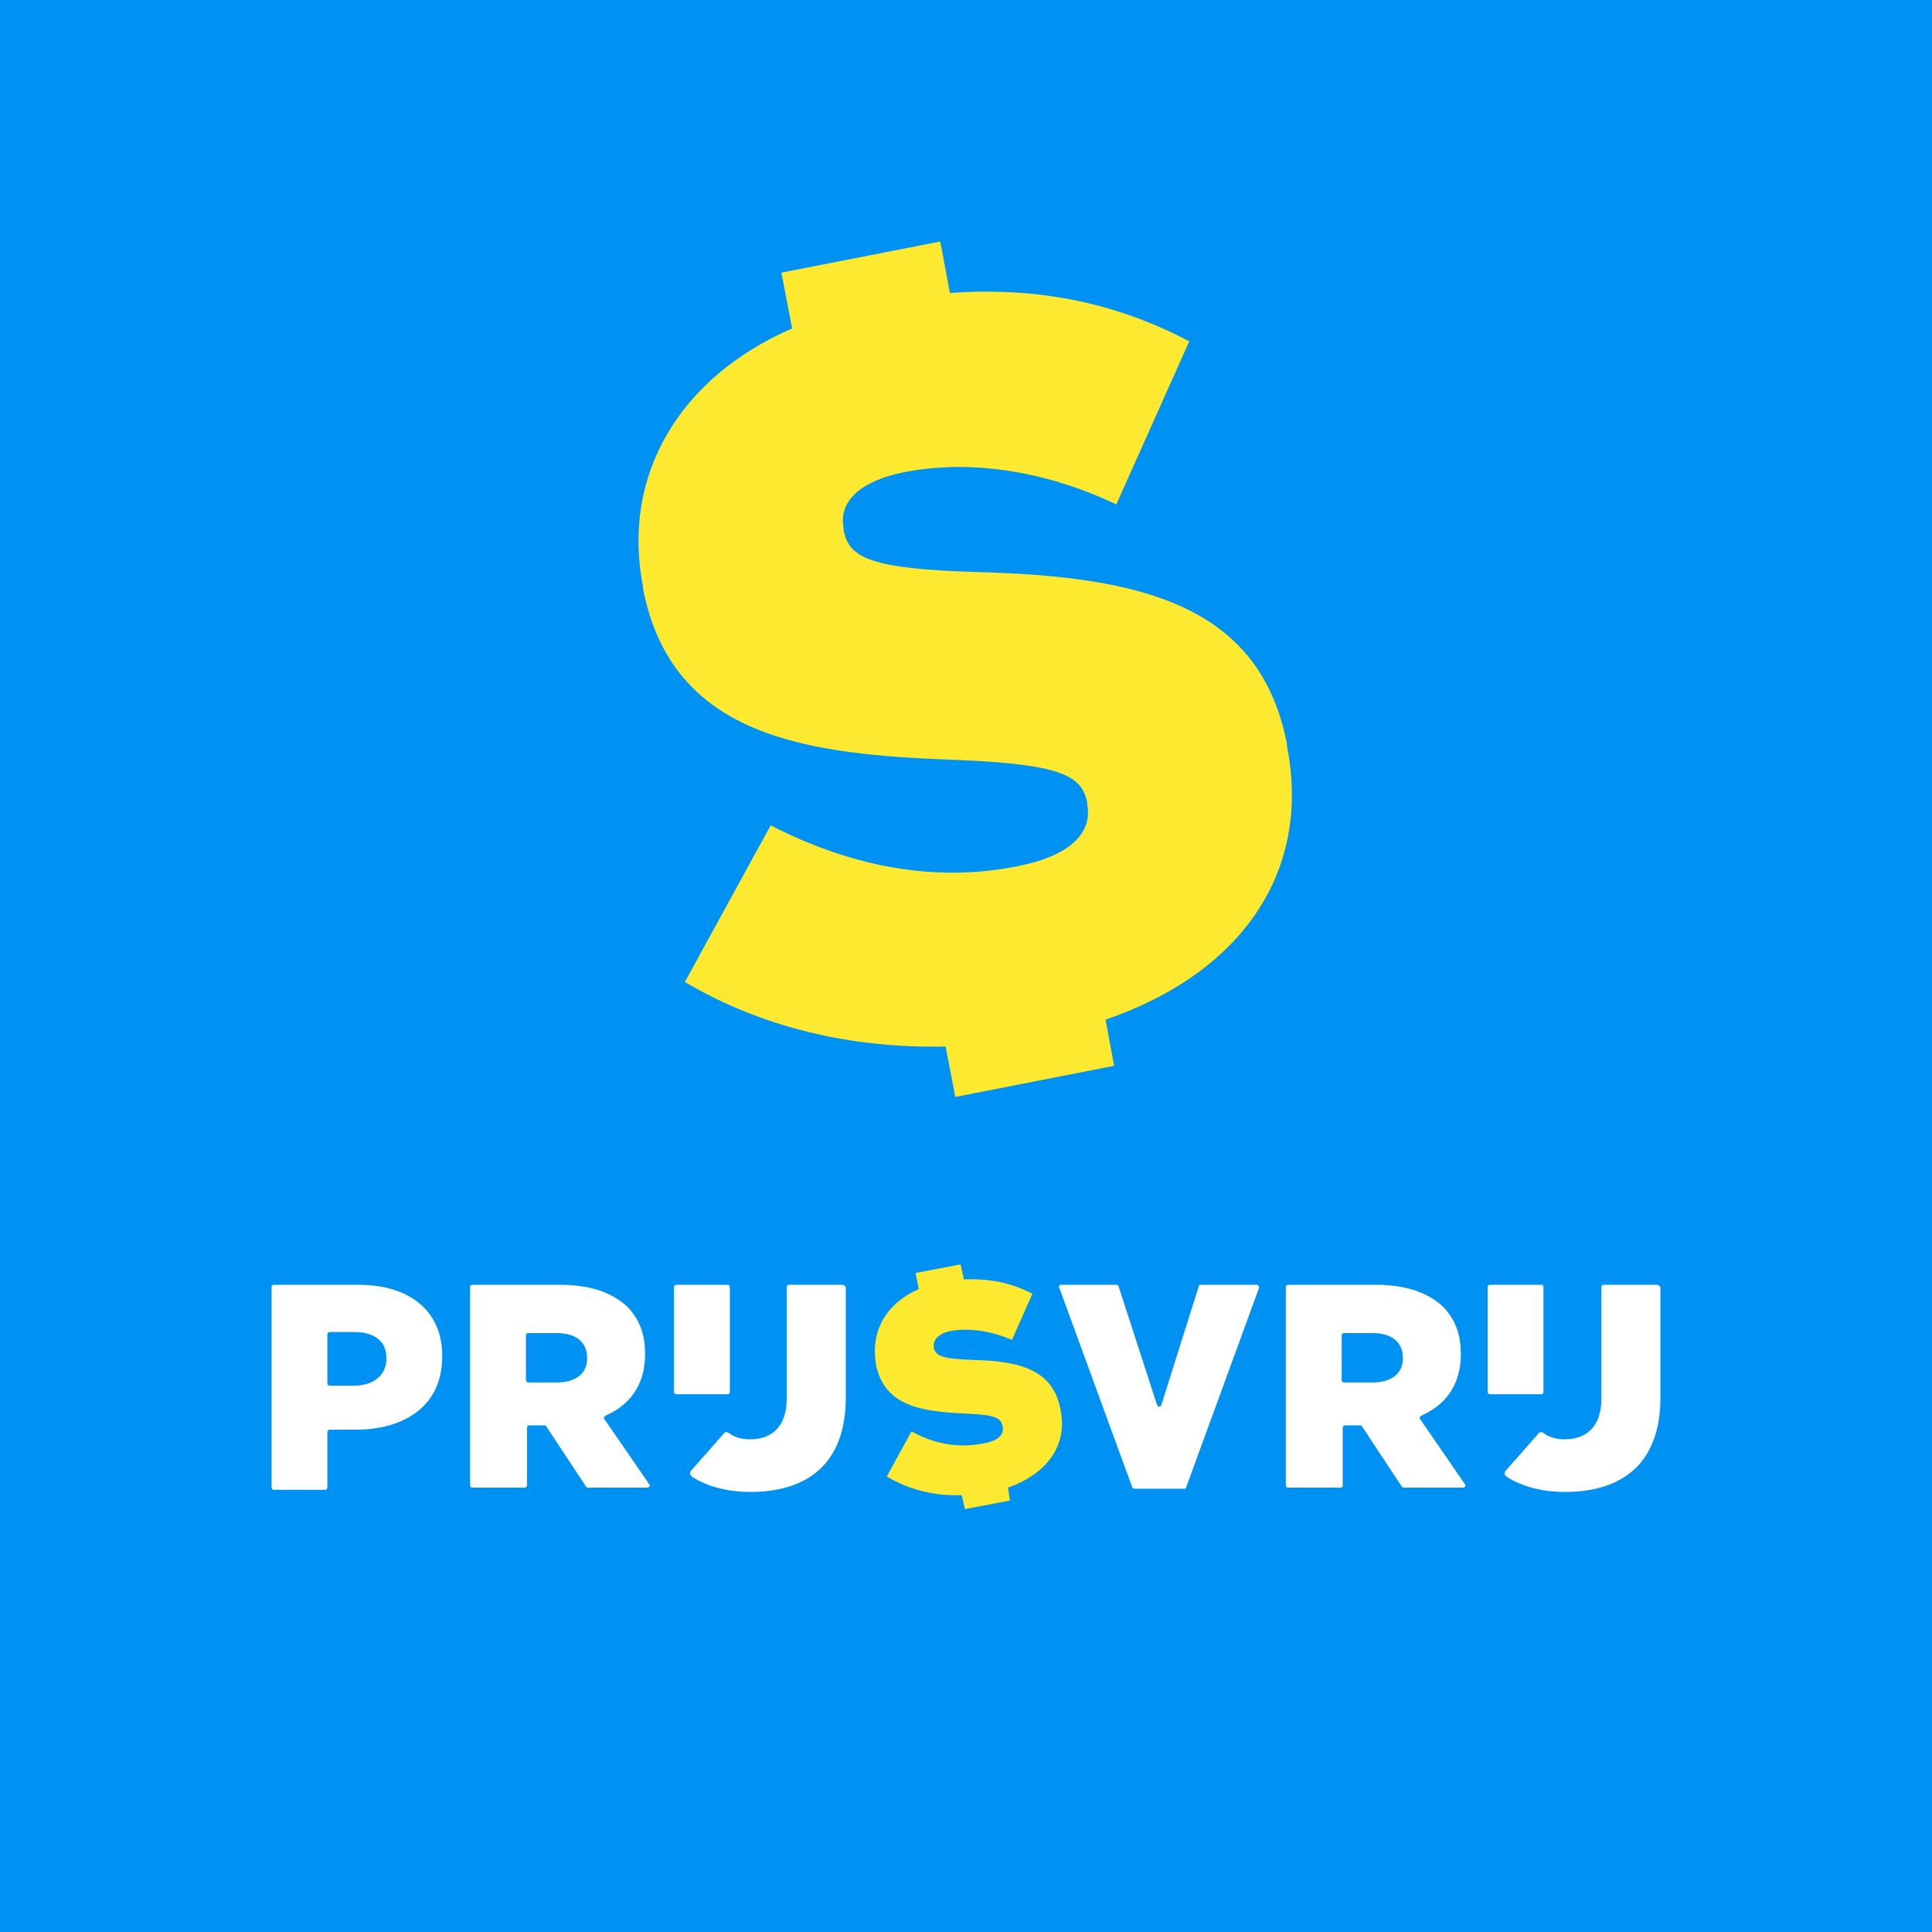
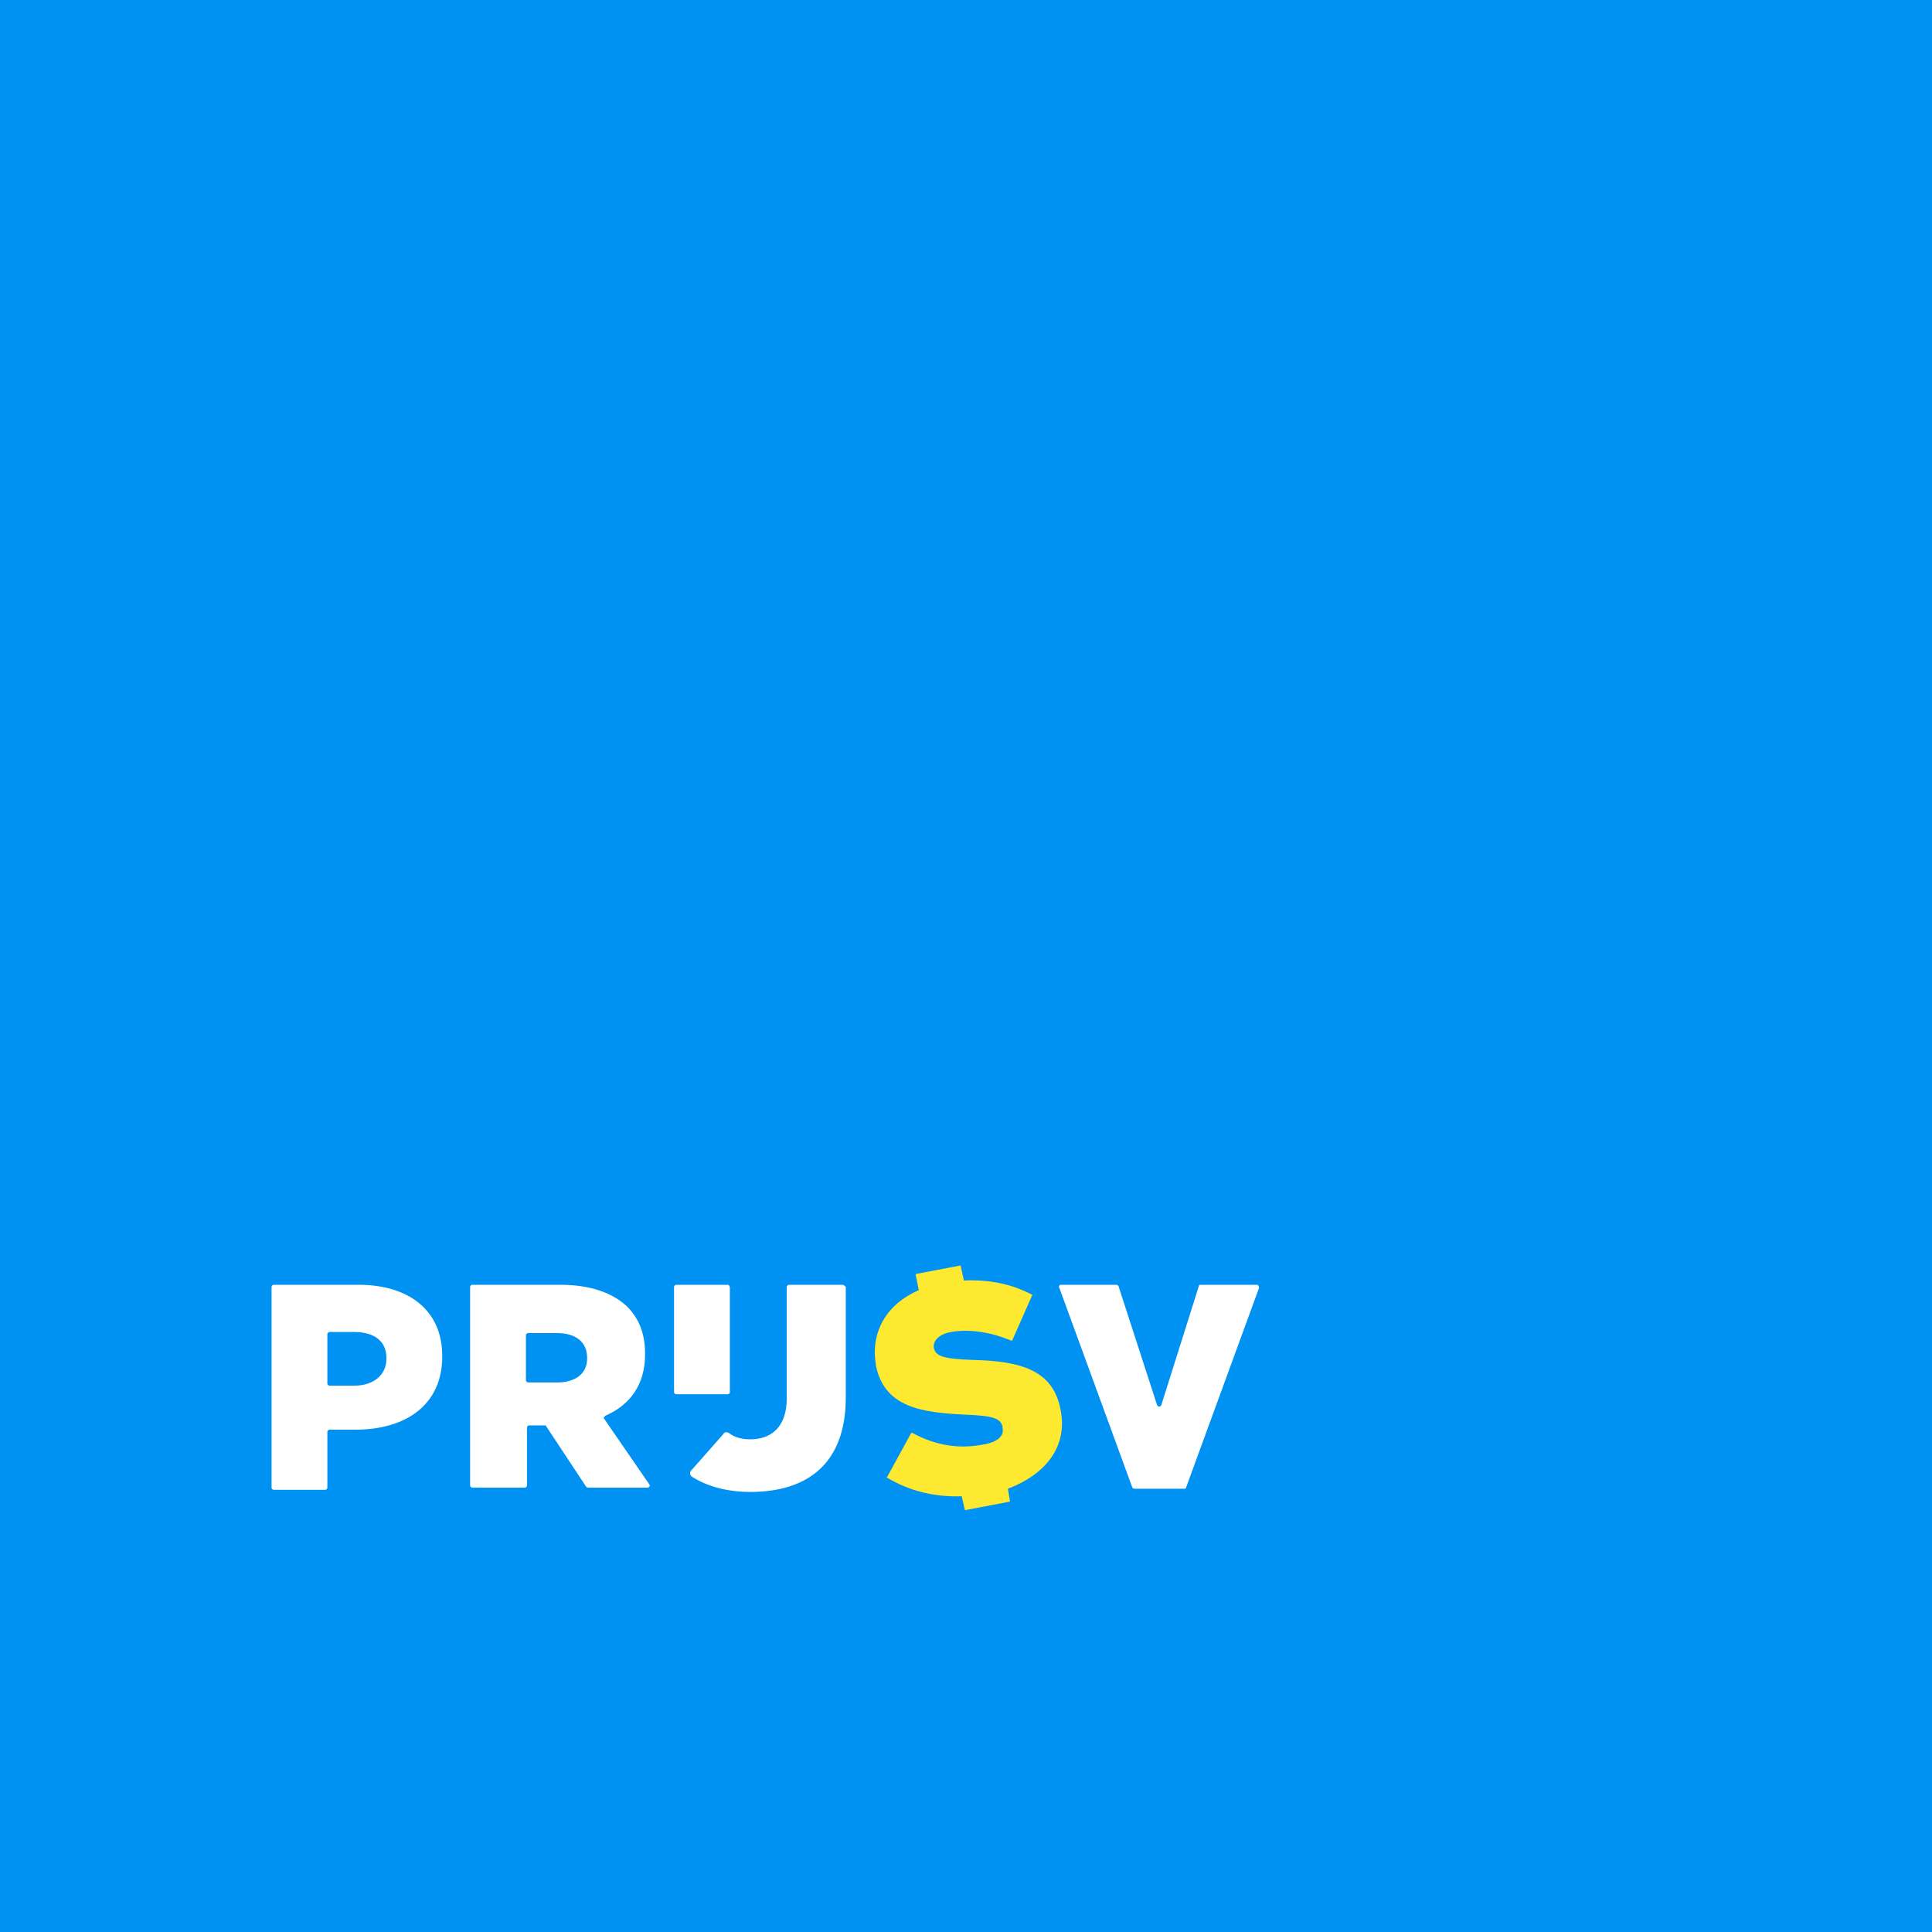
<svg xmlns="http://www.w3.org/2000/svg" version="1.1" id="Laag_1" x="0px" y="0px" viewBox="0 0 180 180" style="enable-background:new 0 0 180 180;" xml:space="preserve">
  <style type="text/css">
	.st0{fill:#0092F2;}
	.st1{fill:#FFFFFF;}
	.st2{fill:#FDE92F;}
</style>
  <rect class="st0" width="180" height="180" />
  <g>
    <g>
      <g>
        <path class="st1" d="M25.3,119.9c0-0.1,0.1-0.2,0.2-0.2h7.9c4.7,0,7.8,2.4,7.8,6.6v0.1c0,4.5-3.4,6.8-8.1,6.8h-2.4     c-0.1,0-0.2,0.1-0.2,0.2v5.2c0,0.1-0.1,0.2-0.2,0.2h-4.8c-0.1,0-0.2-0.1-0.2-0.2C25.3,138.6,25.3,119.9,25.3,119.9z M33,129.1     c1.8,0,3-1,3-2.5v-0.1c0-1.6-1.2-2.4-3-2.4h-2.3c-0.1,0-0.2,0.1-0.2,0.2v4.6c0,0.1,0.1,0.2,0.2,0.2H33z" />
        <path class="st1" d="M98.8,119.7h5.2c0.1,0,0.2,0.1,0.2,0.1l3.6,11.1c0.1,0.2,0.3,0.2,0.4,0l3.5-11.1c0-0.1,0.1-0.1,0.2-0.1h5.2     c0.1,0,0.2,0.1,0.2,0.3l-6.8,18.6c0,0.1-0.1,0.1-0.2,0.1h-4.6c-0.1,0-0.2-0.1-0.2-0.1L98.7,120C98.6,119.9,98.7,119.7,98.8,119.7     z" />
        <g>
          <g>
-             <path class="st2" d="M98.8,131.3L98.8,131.3c-0.7-3.7-3.8-4.5-8.2-4.6c-2.9-0.1-3.4-0.4-3.6-1.1v-0.1c-0.1-0.7,0.5-1.3,1.6-1.5       c1.7-0.3,3.7,0,5.6,0.8h0.1l1.9-4.3h-0.1c-1.9-1-4-1.4-6.3-1.3l-0.3-1.4l-4.2,0.8l0.3,1.5c-3,1.3-4.5,3.9-4,6.9v0.1       c0.8,4,4.4,4.4,8.3,4.6c2.8,0.1,3.3,0.4,3.5,1.1v0.1c0.2,0.8-0.5,1.4-1.9,1.6c-2.1,0.4-4.3,0.1-6.5-1.1h-0.1l-2.3,4.2h0.1       c2,1.2,4.4,1.8,6.9,1.7l0.3,1.3l4.2-0.8l-0.2-1.2C97.6,137.3,99.5,134.6,98.8,131.3z" />
+             <path class="st2" d="M98.8,131.3L98.8,131.3c-0.7-3.7-3.8-4.5-8.2-4.6c-2.9-0.1-3.4-0.4-3.6-1.1c-0.1-0.7,0.5-1.3,1.6-1.5       c1.7-0.3,3.7,0,5.6,0.8h0.1l1.9-4.3h-0.1c-1.9-1-4-1.4-6.3-1.3l-0.3-1.4l-4.2,0.8l0.3,1.5c-3,1.3-4.5,3.9-4,6.9v0.1       c0.8,4,4.4,4.4,8.3,4.6c2.8,0.1,3.3,0.4,3.5,1.1v0.1c0.2,0.8-0.5,1.4-1.9,1.6c-2.1,0.4-4.3,0.1-6.5-1.1h-0.1l-2.3,4.2h0.1       c2,1.2,4.4,1.8,6.9,1.7l0.3,1.3l4.2-0.8l-0.2-1.2C97.6,137.3,99.5,134.6,98.8,131.3z" />
          </g>
        </g>
-         <path class="st1" d="M119.8,119.9c0-0.1,0.1-0.2,0.2-0.2h8.2c2.9,0,4.9,0.8,6.2,2c1.1,1.1,1.7,2.5,1.7,4.4v0.1     c0,2.8-1.4,4.7-3.7,5.7c-0.1,0.1-0.2,0.2-0.1,0.3l4.2,6.1c0.1,0.1,0,0.3-0.2,0.3h-5.5c-0.1,0-0.1,0-0.2-0.1l-3.7-5.6     c0-0.1-0.1-0.1-0.2-0.1h-1.4c-0.1,0-0.2,0.1-0.2,0.2v5.4c0,0.1-0.1,0.2-0.2,0.2H120c-0.1,0-0.2-0.1-0.2-0.2V119.9z M127.9,128.8     c1.8,0,2.8-0.9,2.8-2.2v-0.1c0-1.5-1.1-2.3-2.8-2.3h-2.7c-0.1,0-0.2,0.1-0.2,0.2v4.2c0,0.1,0.1,0.2,0.2,0.2H127.9z" />
        <path class="st1" d="M43.8,119.9c0-0.1,0.1-0.2,0.2-0.2h8.2c2.9,0,4.9,0.8,6.2,2c1.1,1.1,1.7,2.5,1.7,4.4v0.1     c0,2.8-1.4,4.7-3.7,5.7c-0.1,0.1-0.2,0.2-0.1,0.3l4.2,6.1c0.1,0.1,0,0.3-0.2,0.3h-5.5c-0.1,0-0.1,0-0.2-0.1l-3.7-5.6     c0-0.1-0.1-0.1-0.2-0.1h-1.4c-0.1,0-0.2,0.1-0.2,0.2v5.4c0,0.1-0.1,0.2-0.2,0.2H44c-0.1,0-0.2-0.1-0.2-0.2V119.9z M51.9,128.8     c1.8,0,2.8-0.9,2.8-2.2v-0.1c0-1.5-1.1-2.3-2.8-2.3h-2.7c-0.1,0-0.2,0.1-0.2,0.2v4.2c0,0.1,0.1,0.2,0.2,0.2H51.9z" />
        <path class="st1" d="M78.5,119.7h-5c-0.1,0-0.2,0.1-0.2,0.2v10.4c0,2.6-1.4,3.8-3.4,3.8c-0.8,0-1.5-0.2-2-0.6     c-0.2-0.1-0.4-0.1-0.5,0.1l-3,3.4c-0.2,0.2-0.1,0.5,0.1,0.6c1.4,0.9,3.3,1.4,5.4,1.4c5.4,0,8.9-2.7,8.9-8.8v-10.3     C78.7,119.8,78.6,119.7,78.5,119.7z" />
        <path class="st1" d="M67.8,119.7H63c-0.1,0-0.2,0.1-0.2,0.2v9.8c0,0.1,0.1,0.2,0.2,0.2h4.8c0.1,0,0.2-0.1,0.2-0.2V120     C68,119.8,67.9,119.7,67.8,119.7z" />
-         <path class="st1" d="M154.4,119.7h-5c-0.1,0-0.2,0.1-0.2,0.2v10.4c0,2.6-1.4,3.8-3.4,3.8c-0.8,0-1.5-0.2-2-0.6     c-0.2-0.1-0.4-0.1-0.5,0.1l-3,3.4c-0.2,0.2-0.1,0.5,0.1,0.6c1.4,0.9,3.3,1.4,5.4,1.4c5.4,0,8.9-2.7,8.9-8.8v-10.3     C154.6,119.8,154.5,119.7,154.4,119.7z" />
-         <path class="st1" d="M143.6,119.7h-4.8c-0.1,0-0.2,0.1-0.2,0.2v9.8c0,0.1,0.1,0.2,0.2,0.2h4.8c0.1,0,0.2-0.1,0.2-0.2V120     C143.8,119.8,143.8,119.7,143.6,119.7z" />
      </g>
      <g>
        <g>
          <g>
-             <path class="st2" d="M119.9,69.5v-0.2c-2.5-12.8-13.3-15.6-28.8-16c-10-0.3-12-1.3-12.5-3.9v-0.2c-0.5-2.5,1.6-4.4,5.6-5.2       c6-1.2,13-0.2,19.6,2.9L104,47l6.8-15.2l-0.2-0.1c-6.7-3.5-14-5-22.1-4.4l-0.9-4.8l-14.8,2.9l1,5.2       c-10.6,4.6-15.9,13.8-13.9,24v0.2c2.7,14,15.4,15.5,29.2,16c9.9,0.4,11.7,1.5,12.2,4V75c0.5,2.7-1.8,4.8-6.5,5.7       C87.4,82.2,79.7,80.9,72,77l-0.2-0.1l-8,14.6l0.2,0.1c7,4.1,15.3,6.1,24.1,5.9l0.9,4.7l14.8-2.9L103,95       C115.8,90.6,122.2,81.1,119.9,69.5z" />
-           </g>
+             </g>
        </g>
      </g>
    </g>
  </g>
</svg>